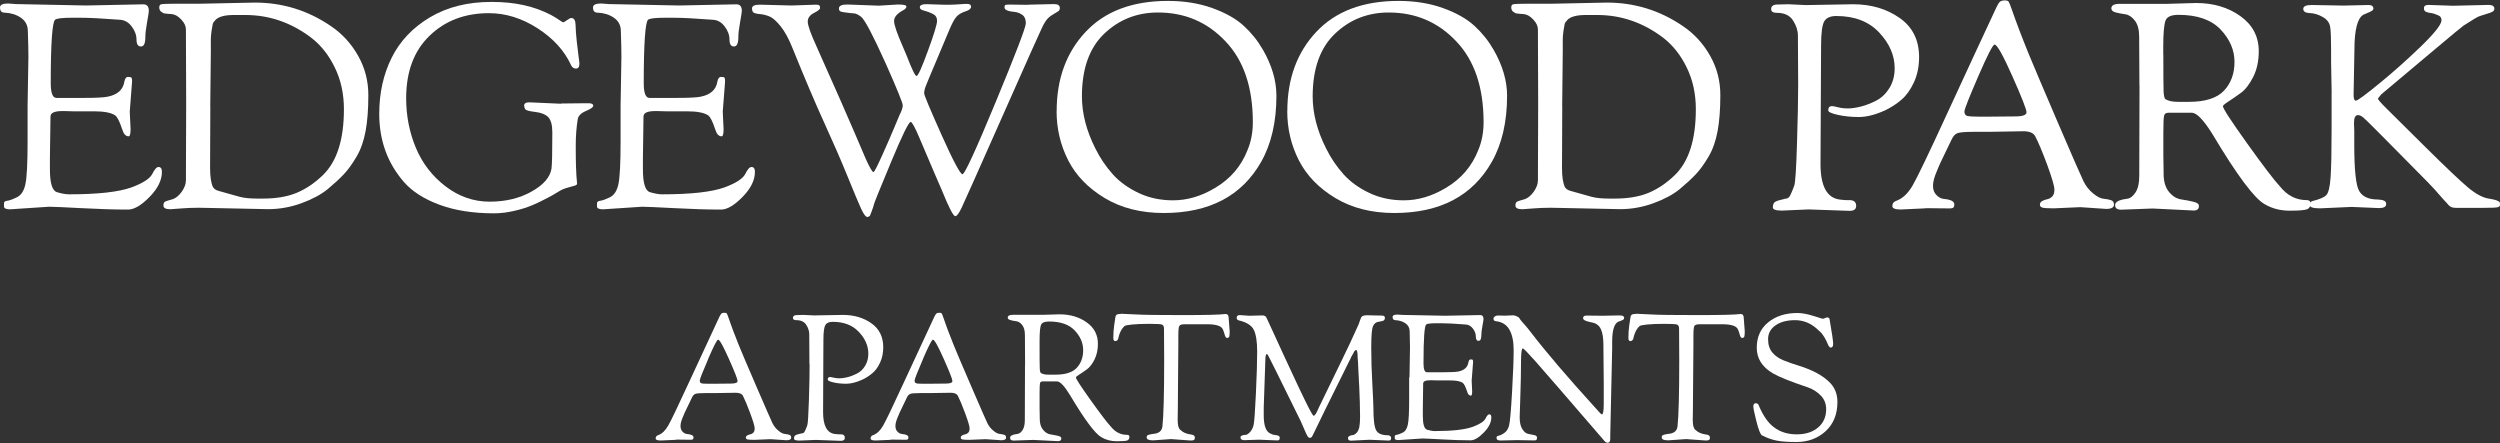
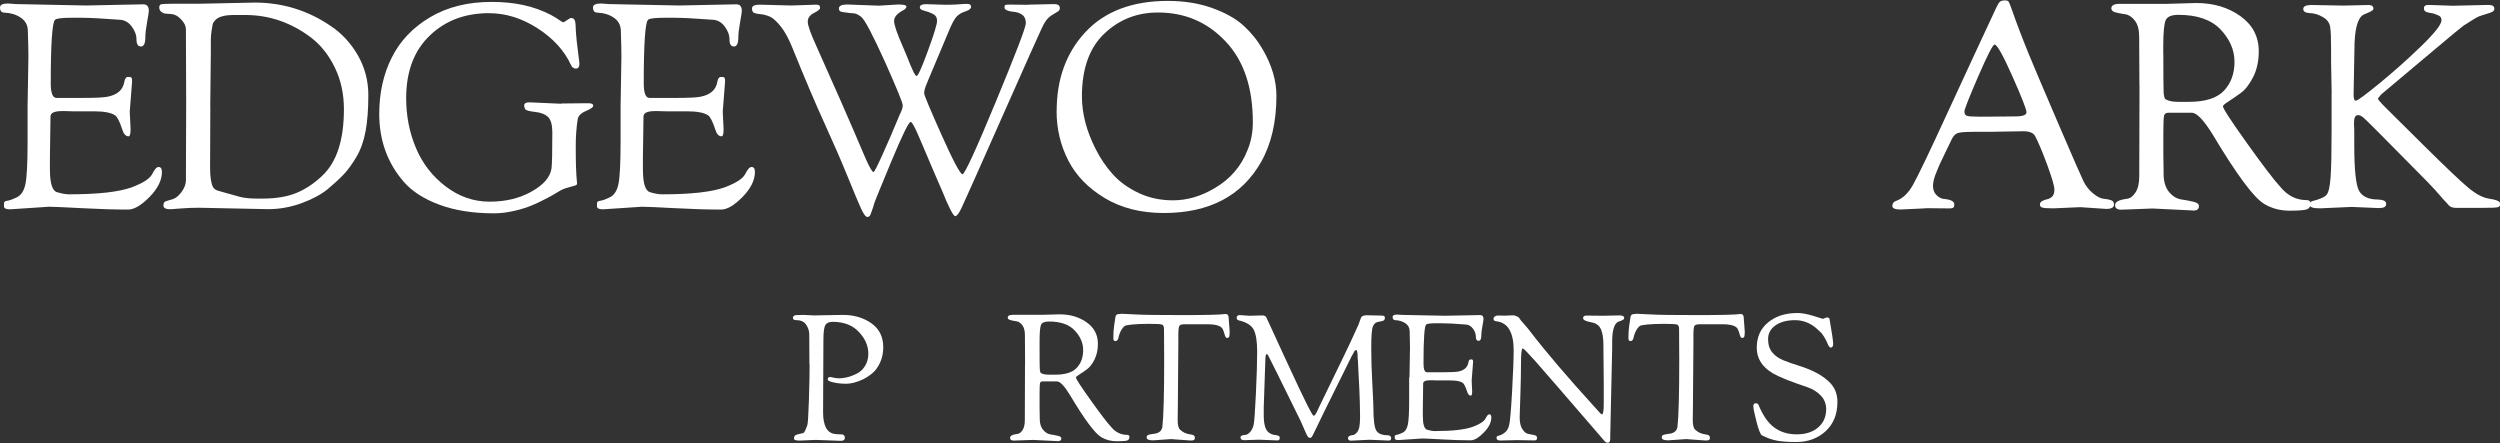
<svg xmlns="http://www.w3.org/2000/svg" id="logos" viewBox="0 0 300 53.18">
  <rect x="0" y="0" width="300" height="53.18" fill="#333333" stroke="none" />
  <defs>
    <style>
      .cls-1 {
        fill: #fff;
        stroke-width: 0px;
      }
    </style>
  </defs>
  <path class="cls-1" d="M3.31,12.76l.1-5.96c0-.62-.02-1.67-.07-3.14-.02-.67-.31-1.18-.86-1.55-.55-.37-1.2-.56-1.93-.59-.37,0-.55-.21-.55-.62,0-.32.32-.48.97-.48l.93.07,8.41.17,6.89-.14c.44,0,.66.26.66.79,0,.14-.07.59-.21,1.36-.14.77-.21,1.37-.21,1.81,0,.74-.18,1.1-.53,1.1s-.53-.28-.53-.83-.2-1.08-.59-1.59c-.39-.51-.87-.77-1.45-.79-2.07-.16-3.65-.24-4.76-.24h-.9c-1.2,0-1.88.08-2.07.24-.34.3-.52,2.84-.52,7.62,0,1.15.22,1.74.66,1.76h3.38c1.38,0,2.3-.05,2.76-.14,1.2-.23,1.87-.83,2.03-1.79.07-.39.22-.59.45-.59s.37.03.41.1c.05.07.07.22.07.45l-.28,3.62.1,2.1c0,.58-.08.86-.24.86-.34,0-.6-.28-.76-.83-.32-.97-.61-1.53-.86-1.69-.48-.32-1.32-.48-2.52-.48h-2.48l-1.1-.03h-.24c-.94,0-1.41.22-1.41.65l-.07,4.96v1.38c0,1.66.28,2.57.84,2.74.56.17,1.05.26,1.47.26,3.45,0,5.94-.28,7.48-.83,1.36-.51,2.18-1.03,2.48-1.59.28-.57.53-.86.76-.86.28,0,.41.2.41.59,0,.99-.49,1.99-1.48,3-.99,1.01-1.85,1.52-2.58,1.52-1.66,0-3.52-.06-5.6-.17s-3.37-.17-3.88-.17l-4.69.31c-.48,0-.72-.12-.72-.34v-.41c0-.14.12-.23.35-.27.25-.02.64-.16,1.17-.41.53-.25.88-.78,1.05-1.59.17-.8.26-2.49.26-5.07v-4.27Z" />
  <path class="cls-1" d="M22.34,12.28l-.03-8.76c0-.39-.19-.79-.57-1.19-.38-.4-.76-.61-1.15-.64-.39-.02-.66-.05-.81-.07-.15-.02-.3-.1-.45-.22-.15-.13-.22-.3-.22-.52s.1-.35.29-.38c.19-.03.68-.05,1.46-.05h3l6.72-.14c3.33,0,6.38.94,9.14,2.83,1.33.9,2.41,2.07,3.24,3.53s1.24,3.04,1.24,4.74-.11,3.14-.33,4.33c-.22,1.18-.58,2.21-1.09,3.07-.51.86-1.01,1.56-1.52,2.1-.51.54-1.15,1.13-1.93,1.78-.78.64-1.83,1.21-3.14,1.69-1.31.48-2.66.72-4.03.72l-8.27-.17c-.8,0-1.55.03-2.24.09s-1.09.09-1.21.09c-.55,0-.83-.15-.83-.45,0-.18.04-.32.12-.4.08-.08.25-.15.52-.22.26-.07.45-.13.57-.17.37-.16.71-.46,1.02-.91.31-.45.47-.89.47-1.33l.03-9.34ZM25.24,12.8l-.03,7.34c0,1.08.12,1.85.35,2.31.12.21.33.36.65.45.32.09.69.2,1.1.31s.89.25,1.43.4c.54.15,1.25.22,2.12.22h.69c1.56,0,2.9-.22,4-.67,1.1-.45,2.16-1.15,3.17-2.12,1.7-1.63,2.55-4.27,2.55-7.93,0-1.84-.36-3.51-1.09-5-.72-1.49-1.67-2.69-2.84-3.59-2.41-1.82-5.04-2.72-7.89-2.72h-1.38c-1.1,0-1.84.2-2.21.59-.18.18-.29.35-.33.48-.03.14-.08.41-.14.81-.06.4-.09.75-.09,1.05v1.45l-.07,6.62Z" />
  <path class="cls-1" d="M67.36,12.42l2.76-.03h.52c.37,0,.55.1.55.31,0,.16-.29.37-.88.62-.59.25-.91.58-.98.97-.16.99-.24,2.05-.24,3.19s.01,1.97.03,2.5c.02.53.04.9.05,1.12.01.22.03.41.05.57.02.16.03.29.03.38s-.09.17-.26.22c-.17.06-.45.14-.84.24-.39.1-.75.25-1.07.45-.32.2-.56.34-.72.43-.16.09-.37.21-.64.35-.26.14-.53.28-.81.41-.27.14-.59.28-.93.43-.35.15-.7.28-1.07.4s-.75.22-1.14.31c-.87.21-1.7.31-2.48.31-2.51,0-4.68-.34-6.53-1.02-1.85-.68-3.28-1.59-4.29-2.74-1.98-2.28-2.96-5-2.96-8.17,0-2.51.5-4.76,1.5-6.76,1-2,2.53-3.61,4.6-4.84,2.07-1.23,4.53-1.84,7.38-1.84s5.1.52,7.1,1.55c.46.25.81.46,1.05.64.24.17.39.26.45.26s.21-.09.45-.26c.24-.17.41-.26.5-.26.35,0,.52.28.53.84.01.56.06,1.21.14,1.95.08.74.16,1.34.22,1.83.07.48.1.77.1.86,0,.39-.14.59-.41.59s-.47-.14-.59-.41c-.8-1.75-2.15-3.22-4.03-4.43s-3.83-1.81-5.83-1.81c-2.87,0-5.25.9-7.12,2.71-1.87,1.8-2.81,4.3-2.81,7.5,0,2.12.39,4.1,1.17,5.96.78,1.86,1.97,3.4,3.57,4.62,1.6,1.22,3.36,1.83,5.27,1.83s3.6-.4,5.03-1.21c1.44-.8,2.24-1.72,2.4-2.76.07-.55.1-2,.1-4.34,0-.9-.17-1.51-.5-1.84s-.86-.54-1.57-.62c-.71-.08-1.11-.19-1.19-.34s-.12-.29-.12-.43c0-.25.21-.38.62-.38l3.83.17Z" />
  <path class="cls-1" d="M74.47,12.76l.1-5.96c0-.62-.02-1.67-.07-3.14-.02-.67-.31-1.18-.86-1.55-.55-.37-1.2-.56-1.93-.59-.37,0-.55-.21-.55-.62,0-.32.32-.48.97-.48l.93.07,8.41.17,6.89-.14c.44,0,.66.26.66.79,0,.14-.07.59-.21,1.36-.14.77-.21,1.37-.21,1.81,0,.74-.18,1.1-.53,1.1s-.53-.28-.53-.83-.2-1.08-.59-1.59c-.39-.51-.87-.77-1.45-.79-2.07-.16-3.65-.24-4.76-.24h-.9c-1.2,0-1.88.08-2.07.24-.34.3-.52,2.84-.52,7.62,0,1.15.22,1.74.66,1.76h3.38c1.38,0,2.3-.05,2.76-.14,1.2-.23,1.87-.83,2.03-1.79.07-.39.22-.59.45-.59s.37.03.41.1c.05.07.07.22.07.45l-.28,3.62.1,2.1c0,.58-.08.86-.24.86-.34,0-.6-.28-.76-.83-.32-.97-.61-1.53-.86-1.69-.48-.32-1.32-.48-2.52-.48h-2.48l-1.1-.03h-.24c-.94,0-1.41.22-1.41.65l-.07,4.96v1.38c0,1.66.28,2.57.84,2.74.56.17,1.05.26,1.47.26,3.45,0,5.94-.28,7.48-.83,1.36-.51,2.18-1.03,2.48-1.59.28-.57.53-.86.76-.86.28,0,.41.2.41.59,0,.99-.49,1.99-1.48,3-.99,1.01-1.85,1.52-2.58,1.52-1.66,0-3.52-.06-5.6-.17s-3.37-.17-3.88-.17l-4.69.31c-.48,0-.72-.12-.72-.34v-.41c0-.14.12-.23.35-.27.25-.02.64-.16,1.17-.41.53-.25.88-.78,1.05-1.59.17-.8.26-2.49.26-5.07v-4.27Z" />
  <path class="cls-1" d="M123.42.56l3.07-.07c.46,0,.69.16.69.48,0,.16-.06.29-.19.38-.13.09-.32.21-.57.35-.25.14-.45.28-.6.43s-.26.28-.34.4c-.08.12-.17.26-.26.43-.09.17-.16.32-.21.43-.16.3-1.72,3.8-4.69,10.5-2.97,6.7-4.61,10.38-4.93,11.05-.32.67-.57,1-.76,1-.23,0-.76-1.02-1.59-3.07-.23-.51-.53-1.21-.91-2.1-.38-.9-.7-1.66-.97-2.28-.26-.62-.53-1.25-.81-1.9-.55-1.31-.91-1.96-1.07-1.96-.23,0-1.01,1.59-2.33,4.76-1.32,3.17-2.01,4.87-2.07,5.1-.06.23-.1.39-.14.48-.03.09-.06.17-.09.24-.02.07-.05.14-.07.21-.02.07-.05.13-.07.17-.02.05-.04.09-.05.14-.01.05-.03.09-.05.12-.02.03-.05.06-.07.09s-.05.03-.07.03c-.07.05-.13.07-.17.07-.21,0-.46-.33-.76-.98-.3-.65-.84-1.94-1.62-3.86-.78-1.92-1.71-4.05-2.78-6.4-1.07-2.34-2.35-5.35-3.84-9.03-.44-1.1-.91-1.97-1.41-2.6-.51-.63-.95-1.03-1.34-1.19s-.75-.25-1.07-.28c-.32-.02-.57-.07-.76-.14-.18-.07-.28-.25-.28-.55s.31-.45.93-.45l3.79.1,2.96-.1c.21,0,.34.03.4.09.06.06.09.16.09.31s-.25.35-.74.6c-.49.25-.74.6-.74,1.03,0,.46.35,1.44,1.03,2.93,2.3,5.15,3.81,8.57,4.53,10.27.72,1.7,1.2,2.82,1.43,3.34.46,1.01.76,1.52.9,1.52.09,0,.46-.71,1.1-2.14s1.11-2.51,1.41-3.24c.3-.74.51-1.23.62-1.48.25-.48.38-.87.38-1.15s-.69-1.98-2.07-5.08c-1.52-3.36-2.49-5.21-2.93-5.55-.37-.28-.67-.41-.9-.41l-.38-.03c-.64-.07-1.03-.13-1.17-.19-.14-.06-.21-.18-.21-.36,0-.32.33-.48,1-.48l3.79.14,2.28-.14c.69,0,1.03.08,1.03.24s-.13.31-.38.45c-.74.39-1.1.82-1.1,1.29s.36,1.51,1.07,3.12c.05.09.21.47.48,1.14.6,1.56.98,2.34,1.15,2.34s.63-1.01,1.36-3.02c.74-2.01,1.1-3.21,1.1-3.6s-.17-.67-.52-.84c-.35-.17-.69-.3-1.03-.38-.35-.08-.52-.21-.52-.4,0-.25.25-.38.76-.38l2.21.07h.59c.32,0,.93-.03,1.83-.1h.31c.3,0,.45.12.45.34s-.22.41-.66.55c-.44.14-.79.34-1.05.6s-.59.86-.97,1.79c-.38.93-.91,2.19-1.59,3.78-.68,1.59-1.07,2.54-1.19,2.86s-.17.59-.17.81.7,1.89,2.1,5.02,2.24,4.69,2.5,4.69,1.6-2.9,4-8.7c2.4-5.8,3.6-8.94,3.6-9.41s-.13-.8-.4-1c-.26-.19-.56-.32-.88-.36-.85-.07-1.28-.25-1.28-.55,0-.16.03-.26.1-.29s.25-.05.55-.05l2.17.03Z" />
  <path class="cls-1" d="M126.8,13.32c0-3.86,1.16-7.03,3.48-9.5,2.32-2.47,5.61-3.71,9.86-3.71,1.98,0,3.76.29,5.34.86,1.59.57,2.84,1.28,3.76,2.12s1.69,1.8,2.31,2.88c1.08,1.88,1.62,3.72,1.62,5.52,0,3.13-.61,5.77-1.83,7.93-2.32,4.09-6.22,6.14-11.69,6.14-2.74,0-5.1-.6-7.08-1.79-1.99-1.2-3.45-2.7-4.38-4.52s-1.4-3.79-1.4-5.93ZM129.83,11.56c0,2.05.54,4.14,1.62,6.27.57,1.15,1.27,2.18,2.09,3.09.82.91,1.85,1.65,3.1,2.24,1.25.59,2.63.88,4.12.88,1.7,0,3.38-.49,5.03-1.48,1.84-1.08,3.14-2.59,3.9-4.52.44-1.03.65-2.16.65-3.38,0-4.16-1.09-7.4-3.28-9.7-2.18-2.31-4.88-3.46-8.1-3.46-2.53,0-4.68.85-6.46,2.55-1.78,1.7-2.67,4.21-2.67,7.52Z" />
-   <path class="cls-1" d="M154.48,13.32c0-3.86,1.16-7.03,3.48-9.5,2.32-2.47,5.61-3.71,9.86-3.71,1.98,0,3.76.29,5.34.86,1.59.57,2.84,1.28,3.76,2.12s1.69,1.8,2.31,2.88c1.08,1.88,1.62,3.72,1.62,5.52,0,3.13-.61,5.77-1.83,7.93-2.32,4.09-6.22,6.14-11.69,6.14-2.74,0-5.1-.6-7.08-1.79-1.99-1.2-3.45-2.7-4.38-4.52s-1.4-3.79-1.4-5.93ZM157.52,11.56c0,2.05.54,4.14,1.62,6.27.57,1.15,1.27,2.18,2.09,3.09.82.91,1.85,1.65,3.1,2.24,1.25.59,2.63.88,4.12.88,1.7,0,3.38-.49,5.03-1.48,1.84-1.08,3.14-2.59,3.9-4.52.44-1.03.65-2.16.65-3.38,0-4.16-1.09-7.4-3.28-9.7-2.18-2.31-4.88-3.46-8.1-3.46-2.53,0-4.68.85-6.46,2.55-1.78,1.7-2.67,4.21-2.67,7.52Z" />
-   <path class="cls-1" d="M184.58,12.28l-.03-8.76c0-.39-.19-.79-.57-1.19-.38-.4-.76-.61-1.15-.64-.39-.02-.66-.05-.81-.07-.15-.02-.3-.1-.45-.22-.15-.13-.22-.3-.22-.52s.1-.35.29-.38c.19-.03.68-.05,1.46-.05h3l6.72-.14c3.33,0,6.38.94,9.14,2.83,1.33.9,2.41,2.07,3.24,3.53s1.24,3.04,1.24,4.74-.11,3.14-.33,4.33c-.22,1.18-.58,2.21-1.09,3.07-.51.86-1.01,1.56-1.52,2.1-.51.54-1.15,1.13-1.93,1.78-.78.64-1.83,1.21-3.14,1.69-1.31.48-2.66.72-4.03.72l-8.27-.17c-.8,0-1.55.03-2.24.09s-1.09.09-1.21.09c-.55,0-.83-.15-.83-.45,0-.18.04-.32.12-.4.08-.08.25-.15.52-.22.26-.07.45-.13.57-.17.37-.16.71-.46,1.02-.91.31-.45.47-.89.47-1.33l.03-9.34ZM187.47,12.8l-.03,7.34c0,1.08.12,1.85.35,2.31.12.21.33.36.65.45.32.09.69.2,1.1.31s.89.25,1.43.4c.54.15,1.25.22,2.12.22h.69c1.56,0,2.9-.22,4-.67,1.1-.45,2.16-1.15,3.17-2.12,1.7-1.63,2.55-4.27,2.55-7.93,0-1.84-.36-3.51-1.09-5-.72-1.49-1.67-2.69-2.84-3.59-2.41-1.82-5.04-2.72-7.89-2.72h-1.38c-1.1,0-1.84.2-2.21.59-.18.18-.29.35-.33.48-.03.14-.08.41-.14.81-.06.4-.09.75-.09,1.05v1.45l-.07,6.62Z" />
-   <path class="cls-1" d="M215.78,10.15l-.03-5.86c0-.62-.2-1.24-.59-1.84s-1.03-.91-1.93-.91c-.46,0-.69-.15-.69-.45,0-.37.26-.55.79-.55l1.28-.03,2.07.1,5.69-.1c2.16,0,4.02.55,5.58,1.64s2.34,2.66,2.34,4.71c0,1.13-.21,2.13-.62,3.02-.41.89-.91,1.58-1.5,2.09-.59.51-1.25.93-1.98,1.28-1.17.53-2.22.79-3.14.79s-1.76-.09-2.52-.26-1.14-.35-1.14-.53c0-.35.15-.52.45-.52.12,0,.35.05.71.14.36.09.75.14,1.19.14s.95-.07,1.55-.22c.6-.15,1.22-.39,1.86-.72.64-.33,1.17-.84,1.59-1.52.41-.68.62-1.47.62-2.36,0-1.54-.62-2.97-1.86-4.29s-2.95-1.98-5.14-1.98c-.71,0-1.2.21-1.45.64-.25.43-.38,1.39-.38,2.88l-.07,14.24c0,2.67.78,4.09,2.34,4.27.39.05.71.07.97.07.64-.05.97.18.97.69,0,.39-.26.59-.79.59l-4.93-.17-3.21.14c-.71,0-1.07-.13-1.07-.38,0-.39.13-.63.38-.72.12-.05.19-.08.24-.1.05-.02.16-.05.33-.09.17-.03.29-.06.35-.09.06-.02.13-.04.22-.05.09-.01.16-.02.19-.03.03-.01.09-.04.17-.1.08-.06.14-.14.19-.24.05-.1.11-.24.19-.41.08-.17.18-.44.31-.79.13-.36.24-2.04.33-5.05.09-3.01.14-5.34.14-7Z" />
  <path class="cls-1" d="M231.05,25l-2.97.14c-.67,0-1-.14-1-.41,0-.32.17-.54.52-.65.74-.28,1.38-.89,1.93-1.85.55-.95,1.94-3.84,4.15-8.65,2.22-4.82,4.19-9.06,5.91-12.74.16-.34.3-.56.43-.65.13-.09.31-.14.55-.14s.4.05.46.14.2.4.38.93c.18.53.33.93.43,1.21.1.28.27.72.5,1.34.23.62.6,1.55,1.1,2.79.51,1.24,1.66,3.96,3.46,8.15,1.8,4.19,2.84,6.57,3.12,7.14.28.56.65,1.05,1.14,1.45s.9.62,1.26.65c.36.03.65.09.9.17.24.08.36.26.36.53,0,.34-.31.52-.93.52l-3.1-.21-3.21.14c-.71,0-1.17-.03-1.36-.09-.2-.06-.29-.18-.29-.36s.09-.33.28-.43.38-.17.59-.21.4-.14.59-.31c.18-.17.28-.46.28-.86s-.29-1.38-.86-2.95c-.58-1.56-1.06-2.71-1.45-3.45-.21-.39-.68-.59-1.41-.59l-4.17.07h-1.83c-1.03,0-1.68.06-1.95.17-.26.12-.48.36-.65.72-.17.37-.42.88-.74,1.53-.32.66-.54,1.11-.65,1.36-.12.25-.25.58-.41.97-.3.69-.45,1.26-.45,1.72s.13.83.4,1.1c.26.28.56.44.88.48.85.07,1.28.29,1.28.66,0,.16-.03.28-.1.36-.07.08-.23.12-.48.12l-2.86-.03ZM237.39,9.16c-1.1,2.54-1.66,3.95-1.66,4.22s.1.45.31.52.69.1,1.45.1h1.07l3.28-.03c.9,0,1.34-.17,1.34-.5s-.56-1.77-1.69-4.31c-1.13-2.54-1.84-3.81-2.14-3.81-.21,0-.86,1.27-1.96,3.81Z" />
  <path class="cls-1" d="M256.73,10.25l-.03-5.83c0-.85-.17-1.5-.52-1.95-.35-.45-.73-.7-1.15-.76-.43-.06-.81-.13-1.15-.22-.34-.09-.52-.25-.52-.48,0-.37.33-.55,1-.55h5.72l3.45-.1c2.07,0,3.84.52,5.31,1.57s2.21,2.45,2.21,4.22c0,1.17-.22,2.2-.67,3.09-.45.88-.94,1.52-1.48,1.91-.54.39-1.03.73-1.48,1.02-.45.29-.67.48-.67.57,0,.28.97,1.76,2.9,4.46,1.93,2.7,3.25,4.43,3.96,5.19.87,1.08,1.93,1.62,3.17,1.62.32,0,.48.14.48.41,0,.35-.14.58-.41.69-.28.11-.97.17-2.09.17s-2.12-.26-3.02-.79c-1.24-.71-3.3-3.47-6.17-8.27-1.1-1.79-1.95-2.69-2.55-2.69h-2.83c-.28,0-.44.12-.5.35-.06.23-.09.91-.09,2.03v2.79l.03,1.83v.31c0,.94.22,1.67.65,2.19s.92.82,1.47.9c.54.08,1.03.17,1.46.28.44.1.66.27.66.5,0,.37-.21.55-.62.55l-4.93-.24-3.79.14c-.48,0-.72-.18-.72-.55,0-.39.48-.64,1.45-.76.37-.05.7-.3,1-.76.3-.46.45-1.11.45-1.97l.03-10.86ZM259.6,6.53c0,2.37.01,3.83.03,4.4.02.56.1.89.24.98.34.21.84.31,1.48.31h1.34c1.95,0,3.35-.45,4.19-1.34.84-.9,1.26-2.05,1.26-3.46s-.56-2.71-1.67-3.88c-1.11-1.17-2.8-1.76-5.05-1.76-.85,0-1.37.22-1.55.67-.18.45-.28,1.49-.28,3.12v.97Z" />
  <path class="cls-1" d="M279.8,11.15l-.07-3.72v-1.59c0-1.17-.03-2.02-.1-2.55-.07-.53-.36-.94-.88-1.24-.52-.3-1.04-.46-1.57-.48-.53-.02-.79-.19-.79-.5s.32-.47.97-.47l3.9.07,2.96-.07c.39,0,.59.15.59.45,0,.14-.17.27-.5.41-.33.14-.57.24-.71.31-.71.41-1.07,1.82-1.07,4.21l-.1,5.38c0,.48.09.72.28.72s1.11-.68,2.79-2.05,3.34-2.85,5-4.45c1.65-1.6,2.48-2.65,2.48-3.15,0-.28-.12-.47-.35-.57-.23-.1-.4-.17-.52-.21s-.28-.07-.48-.1-.33-.06-.38-.09c-.25-.05-.38-.2-.38-.47s.18-.4.55-.4l.86.03,2.07.07,4.28-.1c.46,0,.69.15.69.45,0,.16-.07.28-.21.36-.14.08-.4.18-.79.29-.39.12-.68.21-.88.29-.2.08-.8.44-1.81,1.09-.21.14-1.34,1.08-3.4,2.81-2.06,1.74-4.22,3.56-6.5,5.46l-.38.48c0,.12.33.51,1,1.17.67.67,2.23,2.22,4.69,4.65s4.16,4.05,5.1,4.84,1.79,1.25,2.55,1.36c.76.12,1.18.26,1.28.45.02.05.03.14.03.29s-.1.25-.29.29c-.2.05-.76.07-1.71.07h-3.34c-.37,0-.64-.11-.83-.33-.18-.22-.37-.42-.55-.6-.85-.99-1.51-1.71-1.97-2.17-4.87-4.94-7.43-7.52-7.69-7.72-.25-.21-.47-.31-.66-.31-.32,0-.48.31-.48.93v.1l.03.79v1.76c0,3.01.2,4.86.59,5.53.39.68,1.14,1.02,2.24,1.02l.28.03c.16,0,.32.04.48.12s.24.21.24.4c0,.32-.29.48-.86.48l-3.28-.14-3.79.17c-.83,0-1.24-.13-1.24-.38v-.14c0-.16.1-.28.31-.35.85-.21,1.41-.44,1.67-.71.26-.26.44-.98.52-2.14.08-1.16.12-3.02.12-5.57v-4.62Z" />
-   <path class="cls-1" d="M81.1,52.78l-1.81.08c-.41,0-.61-.08-.61-.25,0-.2.1-.33.32-.4.45-.17.84-.54,1.18-1.13.34-.58,1.18-2.35,2.54-5.29,1.36-2.94,2.56-5.54,3.61-7.78.1-.21.19-.34.26-.4.08-.06.19-.08.34-.08s.24.03.28.08.12.25.23.57c.11.32.2.57.26.74.06.17.16.44.3.82.14.38.37.95.67,1.71.31.76,1.01,2.42,2.12,4.98s1.74,4.02,1.91,4.36.4.64.7.88c.29.25.55.38.77.4.22.02.4.06.55.11.15.05.22.16.22.33,0,.21-.19.32-.57.32l-1.9-.13-1.96.08c-.43,0-.71-.02-.83-.05-.12-.04-.18-.11-.18-.22s.06-.2.17-.26c.11-.06.23-.11.36-.13.13-.02.25-.08.36-.19.11-.11.17-.28.17-.53s-.18-.85-.53-1.8c-.35-.95-.65-1.66-.88-2.11-.13-.24-.41-.36-.86-.36l-2.55.04h-1.12c-.63,0-1.03.03-1.19.1-.16.07-.3.22-.4.44-.11.23-.26.54-.45.94s-.33.68-.4.83-.15.35-.25.59c-.18.42-.27.77-.27,1.05s.08.51.24.67c.16.17.34.27.54.29.52.04.78.18.78.4,0,.1-.02.17-.06.22-.04.05-.14.07-.29.07l-1.75-.02ZM84.98,43.09c-.67,1.55-1.01,2.41-1.01,2.58s.06.27.19.32.42.06.88.06h.65l2-.02c.55,0,.82-.1.82-.31s-.34-1.08-1.03-2.63c-.69-1.55-1.12-2.33-1.31-2.33-.13,0-.53.78-1.2,2.33Z" />
  <path class="cls-1" d="M97.13,43.69l-.02-3.58c0-.38-.12-.75-.36-1.13-.24-.37-.63-.56-1.18-.56-.28,0-.42-.09-.42-.27,0-.22.16-.34.48-.34l.78-.02,1.26.06,3.48-.06c1.32,0,2.46.33,3.41,1,.95.67,1.43,1.63,1.43,2.88,0,.69-.13,1.3-.38,1.84s-.56.97-.92,1.27-.76.57-1.21.78c-.72.32-1.36.49-1.92.49s-1.07-.05-1.54-.16c-.46-.11-.69-.21-.69-.33,0-.21.09-.32.27-.32.07,0,.21.03.43.08s.46.08.73.08.58-.05.95-.14c.37-.09.74-.24,1.14-.44.39-.2.72-.51.97-.93s.38-.89.38-1.44c0-.94-.38-1.82-1.14-2.62-.76-.81-1.8-1.21-3.14-1.21-.43,0-.73.13-.88.39-.15.26-.23.85-.23,1.76l-.04,8.7c0,1.63.48,2.5,1.43,2.61.24.03.44.04.59.04.39-.03.59.11.59.42,0,.24-.16.36-.48.36l-3.01-.11-1.96.08c-.44,0-.65-.08-.65-.23,0-.24.08-.39.23-.44.07-.03.12-.05.15-.06s.1-.03.2-.05c.11-.02.18-.04.21-.05.03-.01.08-.02.14-.03.06,0,.09-.01.12-.02.02,0,.06-.03.11-.06.05-.03.09-.08.12-.15.03-.06.07-.15.12-.25.05-.11.11-.27.19-.48.08-.22.14-1.25.2-3.09.06-1.84.08-3.27.08-4.28Z" />
-   <path class="cls-1" d="M106.89,52.78l-1.81.08c-.41,0-.61-.08-.61-.25,0-.2.1-.33.32-.4.45-.17.84-.54,1.18-1.13.34-.58,1.18-2.35,2.54-5.29,1.36-2.94,2.56-5.54,3.61-7.78.1-.21.19-.34.26-.4.08-.06.19-.08.34-.08s.24.03.28.08.12.25.23.57c.11.32.2.57.26.74.06.17.16.44.3.82.14.38.37.95.67,1.71.31.76,1.01,2.42,2.12,4.98s1.74,4.02,1.91,4.36.4.64.7.88c.29.25.55.38.77.4.22.02.4.06.55.11.15.05.22.16.22.33,0,.21-.19.32-.57.32l-1.9-.13-1.96.08c-.43,0-.71-.02-.83-.05-.12-.04-.18-.11-.18-.22s.06-.2.17-.26c.11-.06.23-.11.36-.13.13-.02.25-.08.36-.19.11-.11.17-.28.17-.53s-.18-.85-.53-1.8c-.35-.95-.65-1.66-.88-2.11-.13-.24-.41-.36-.86-.36l-2.55.04h-1.12c-.63,0-1.03.03-1.19.1-.16.07-.3.22-.4.44-.11.23-.26.54-.45.94s-.33.68-.4.83-.15.35-.25.59c-.18.42-.27.77-.27,1.05s.08.51.24.67c.16.17.34.27.54.29.52.04.78.18.78.4,0,.1-.02.17-.06.22-.04.05-.14.07-.29.07l-1.75-.02ZM110.76,43.09c-.67,1.55-1.01,2.41-1.01,2.58s.06.27.19.32.42.06.88.06h.65l2-.02c.55,0,.82-.1.82-.31s-.34-1.08-1.03-2.63c-.69-1.55-1.12-2.33-1.31-2.33-.13,0-.53.78-1.2,2.33Z" />
  <path class="cls-1" d="M123.01,43.76l-.02-3.56c0-.52-.11-.92-.32-1.19s-.45-.43-.71-.46c-.26-.03-.49-.08-.71-.14-.21-.06-.32-.15-.32-.29,0-.23.2-.34.61-.34h3.5l2.11-.06c1.26,0,2.35.32,3.25.96.9.64,1.35,1.5,1.35,2.58,0,.72-.14,1.34-.41,1.89-.27.54-.58.93-.91,1.17s-.63.45-.91.62c-.27.18-.41.29-.41.35,0,.17.59,1.08,1.77,2.73,1.18,1.65,1.99,2.71,2.42,3.17.53.66,1.18.99,1.94.99.2,0,.29.08.29.25,0,.21-.08.35-.25.42s-.59.1-1.27.1-1.3-.16-1.84-.48c-.76-.43-2.02-2.12-3.77-5.06-.67-1.1-1.19-1.64-1.56-1.64h-1.73c-.17,0-.27.07-.31.21-.03.14-.05.56-.05,1.24v1.71l.02,1.12v.19c0,.58.13,1.02.4,1.34.27.32.56.5.89.55.33.05.63.11.9.17.27.06.4.16.4.3,0,.22-.13.34-.38.34l-3.01-.15-2.32.08c-.3,0-.44-.11-.44-.34,0-.24.3-.39.89-.46.22-.03.43-.18.61-.46.18-.28.27-.68.27-1.2l.02-6.64ZM124.75,41.48c0,1.45,0,2.34.02,2.69.01.35.06.55.15.6.21.13.51.19.91.19h.82c1.19,0,2.05-.27,2.56-.82.51-.55.77-1.25.77-2.12s-.34-1.65-1.02-2.37c-.68-.72-1.71-1.07-3.09-1.07-.52,0-.84.14-.95.41-.11.27-.17.91-.17,1.91v.59Z" />
  <path class="cls-1" d="M134.51,37.65c.18,0,.75.03,1.72.08.96.06,2.85.08,5.68.08s4.53-.04,5.12-.13c.16,0,.26.04.32.13s.08.16.08.23l.13,1.71c0,.35-.02.57-.06.66-.04.09-.13.14-.27.14-.11,0-.21-.14-.28-.43-.08-.29-.16-.51-.24-.66-.21-.36-.82-.55-1.83-.55h-2.74c-.34,0-.54.07-.62.2-.08.13-.12.52-.12,1.15v1.03l-.06,7.71-.02,1.37c0,.6.09,1,.28,1.18.19.18.4.32.62.41.22.09.41.14.57.16.39.03.59.15.59.38,0,.16-.04.25-.11.3-.07.04-.2.06-.4.06l-2.34-.17-2.15.15c-.52,0-.78-.11-.78-.34,0-.14.04-.23.13-.28.08-.05.25-.09.49-.13.25-.03.4-.06.47-.07.48-.11.74-.39.8-.84.14-1.24.21-3.89.21-7.96l-.02-3.77c0-.27-.08-.43-.23-.5-.15-.06-.67-.09-1.54-.09s-1.56.03-2.05.08-.79.11-.87.16c-.08.05-.19.15-.3.31-.12.15-.22.33-.3.54-.08.2-.13.37-.16.5-.04.32-.18.48-.4.48-.15,0-.23-.12-.23-.36,0-.56.03-1.07.1-1.53.07-.46.11-.72.12-.79,0-.07.01-.12.02-.14,0-.02.01-.06.02-.1,0-.05.02-.09.03-.11.01-.02.03-.05.05-.08.02-.03.05-.06.07-.07s.06-.03.11-.04c.08-.03.22-.04.4-.04Z" />
  <path class="cls-1" d="M149.3,52.82c-.29,0-.44-.11-.44-.34,0-.18.21-.28.63-.3.15-.01.33-.13.53-.35s.34-.51.42-.87c.08-.37.17-1.62.27-3.75.1-2.14.15-3.81.15-5.02s-.14-2.09-.41-2.62-.87-.91-1.78-1.12c-.18-.04-.27-.15-.27-.32,0-.21.13-.32.38-.32l1.12.08,1.58-.04c.27,0,.43.1.51.3.17.36.47,1.02.91,1.97.43.95.78,1.7,1.04,2.27s.59,1.28,1,2.15.74,1.58.99,2.12.52,1.08.79,1.63c.27.55.48.95.63,1.21.15.26.24.39.28.39s.09-.02.14-.07.1-.12.15-.2c.05-.08.09-.17.13-.25.03-.08.08-.19.15-.33.06-.13.11-.23.14-.3l2.72-5.6c.74-1.52,1.24-2.58,1.5-3.18l.48-1.05c.04-.11.07-.2.09-.26.02-.06.04-.11.05-.15.01-.04.03-.07.04-.1.01-.03.04-.09.07-.19.03-.1.07-.17.12-.21.11-.11.32-.17.61-.17l1.81.04c.24,0,.36.09.36.27,0,.14-.05.24-.14.31-.09.06-.3.12-.61.16-.32.04-.54.22-.68.53s-.21,1.15-.21,2.54.04,2.84.13,4.38c.08,1.54.13,2.5.13,2.9,0,1.4.11,2.3.34,2.69.22.39.69.58,1.41.58.1,0,.19.03.26.1.08.07.12.13.12.19,0,.23-.08.34-.23.34h-.23l-2.15-.09-2.19.11c-.25,0-.38-.1-.38-.29,0-.21.19-.34.57-.38.14-.01.29-.1.45-.26s.27-.39.34-.7c.06-.3.09-.72.09-1.25s-.01-1.12-.03-1.75c-.02-.63-.05-1.25-.07-1.84-.03-.6-.06-1.16-.09-1.69-.03-.53-.05-.96-.06-1.3l-.04-.51c0-.6-.06-.91-.19-.91-.04,0-.08.02-.12.06s-.07.08-.09.11-.06.07-.08.14c-.03.06-.06.12-.08.16-.03.04-.06.1-.11.18-.04.08-.08.14-.11.2l-.1.23c-.06.1-.1.18-.13.25l-2.93,5.92c-.34.69-.66,1.36-.98,2.02-.32.66-.5,1.04-.56,1.13-.06.09-.14.14-.24.14s-.2-.06-.28-.18c-.08-.12-.21-.38-.38-.79-.17-.41-.32-.74-.44-1.01-2.57-5.22-3.88-7.88-3.94-7.95-.06-.08-.11-.12-.15-.12-.11,0-.17.28-.17.84l-.19,5.56v.95c0,1.15.23,1.86.7,2.13.24.14.47.22.69.23.35.04.53.14.53.28s-.02.25-.06.3c-.04.05-.13.07-.25.07l-2.19-.09-1.73.06Z" />
  <path class="cls-1" d="M169.14,45.3l.06-3.65c0-.38-.01-1.02-.04-1.92-.01-.41-.19-.72-.53-.95-.34-.22-.73-.34-1.18-.36-.22,0-.34-.13-.34-.38,0-.2.2-.29.59-.29l.57.04,5.14.1,4.21-.08c.27,0,.4.16.4.48,0,.08-.04.36-.13.83s-.13.84-.13,1.11c0,.45-.11.67-.33.67s-.33-.17-.33-.51-.12-.66-.36-.97c-.24-.31-.53-.47-.88-.48-1.26-.1-2.23-.15-2.91-.15h-.55c-.73,0-1.15.05-1.26.15-.21.18-.32,1.73-.32,4.66,0,.7.13,1.06.4,1.07h2.06c.84,0,1.4-.03,1.69-.08.73-.14,1.14-.51,1.24-1.1.04-.24.13-.36.27-.36s.22.02.25.06.04.13.04.27l-.17,2.21.06,1.28c0,.35-.05.53-.15.53-.21,0-.37-.17-.46-.51-.2-.59-.37-.93-.53-1.03-.29-.2-.81-.29-1.54-.29h-1.52l-.67-.02h-.15c-.58,0-.86.13-.86.4l-.04,3.03v.84c0,1.01.17,1.57.52,1.67.34.1.64.16.9.16,2.11,0,3.63-.17,4.57-.51.83-.31,1.33-.63,1.52-.97.17-.35.32-.53.46-.53.17,0,.25.12.25.36,0,.6-.3,1.22-.91,1.83-.6.62-1.13.93-1.58.93-1.01,0-2.15-.04-3.42-.11s-2.06-.11-2.37-.11l-2.87.19c-.29,0-.44-.07-.44-.21v-.25c0-.08.07-.14.21-.17.15-.01.39-.1.72-.25s.54-.48.64-.97c.11-.49.16-1.52.16-3.1v-2.61Z" />
  <path class="cls-1" d="M181.83,52.82l-1.79.04c-.31,0-.46-.11-.46-.34,0-.13.09-.21.27-.24.18-.04.41-.14.67-.33.27-.18.46-.48.57-.89.11-.41.23-1.77.36-4.06.13-2.29.19-3.95.19-4.99s-.17-1.86-.51-2.45c-.34-.6-.89-.94-1.64-1.02-.18-.01-.27-.12-.27-.32,0-.08.05-.16.15-.24.1-.08.22-.12.38-.12l.8.02,1.03-.04c.13,0,.27.04.44.12.17.08.27.15.29.21.03.06.11.17.23.32.13.15.29.34.51.58.21.24.4.47.57.7,1.91,2.49,4.47,5.48,7.67,9,.08.1.19.21.31.34.12.13.2.22.25.28.05.06.1.12.16.18.1.1.18.15.23.15.14,0,.21-.43.21-1.31v-2.47l-.04-4.32v-.15c0-1.29-.22-2.11-.67-2.46-.17-.13-.31-.21-.42-.24-.11-.04-.27-.07-.49-.12-.58-.11-.86-.27-.86-.47s.13-.31.4-.31l2,.02,1.9-.04c.24,0,.4.02.49.07.09.05.14.12.14.22s-.04.18-.13.23c-.11.07-.32.15-.61.25-.46.25-.7,1.05-.7,2.38v.8l-.23,10.43v.42c0,.32-.1.48-.3.48-.13,0-.24-.05-.34-.15-4.66-5.41-7.45-8.62-8.35-9.64-.91-1.02-1.41-1.53-1.51-1.53-.14,0-.21.57-.21,1.72s-.03,2.49-.08,4.02c-.06,1.54-.08,2.38-.08,2.52,0,.63.11,1.11.33,1.44s.45.52.71.56.49.09.71.14c.22.05.33.15.33.29s-.02.24-.07.29c-.05.04-.14.06-.26.06l-2.25-.04Z" />
  <path class="cls-1" d="M196.32,37.65c.18,0,.75.03,1.72.08.96.06,2.85.08,5.68.08s4.53-.04,5.12-.13c.16,0,.26.04.32.13s.08.16.08.23l.13,1.71c0,.35-.02.57-.06.66-.04.09-.13.14-.27.14-.11,0-.21-.14-.28-.43-.08-.29-.16-.51-.24-.66-.21-.36-.82-.55-1.83-.55h-2.74c-.34,0-.54.07-.62.2-.08.13-.12.52-.12,1.15v1.03l-.06,7.71-.02,1.37c0,.6.09,1,.28,1.18.19.18.4.32.62.41.22.09.41.14.57.16.39.03.59.15.59.38,0,.16-.04.25-.11.3-.07.04-.2.06-.4.06l-2.34-.17-2.15.15c-.52,0-.78-.11-.78-.34,0-.14.04-.23.13-.28.08-.05.25-.09.49-.13.25-.03.4-.06.47-.07.48-.11.74-.39.8-.84.14-1.24.21-3.89.21-7.96l-.02-3.77c0-.27-.08-.43-.23-.5-.15-.06-.67-.09-1.54-.09s-1.56.03-2.05.08-.79.11-.87.16c-.08.05-.19.15-.3.31-.12.15-.22.33-.3.54-.08.2-.13.37-.16.5-.04.32-.18.48-.4.48-.15,0-.23-.12-.23-.36,0-.56.03-1.07.1-1.53.07-.46.11-.72.12-.79,0-.07.01-.12.02-.14,0-.02.01-.06.02-.1,0-.05.02-.09.03-.11.01-.02.03-.05.05-.08.02-.03.05-.06.07-.07s.06-.03.11-.04c.08-.03.22-.04.4-.04Z" />
  <path class="cls-1" d="M218.74,38.26l.48-.17c.18,0,.29.06.32.17.3,1.7.44,2.7.44,3s-.1.45-.29.45c-.13,0-.25-.15-.37-.45-.12-.3-.26-.58-.42-.83-.16-.25-.28-.41-.35-.49-.07-.07-.25-.24-.55-.51-.76-.67-1.63-1.01-2.6-1.01s-1.76.21-2.35.63c-.59.42-.88.97-.88,1.64s.17,1.22.52,1.62c.34.41.8.72,1.38.95s1.18.44,1.81.63c1.7.53,2.96,1.23,3.77,2.09.56.6.84,1.36.84,2.25,0,1.47-.47,2.64-1.41,3.51-.94.86-2.11,1.3-3.5,1.3-.97,0-1.75-.05-2.34-.16-.59-.11-1.19-.32-1.81-.64-.18-.11-.4-.66-.65-1.64-.25-.98-.38-1.6-.38-1.84s.1-.37.28-.37.31.07.35.21c.52,1.25,1.13,2.14,1.83,2.66.76.58,1.67.86,2.75.86s1.93-.28,2.57-.83.96-1.28.96-2.18c0-.66-.22-1.21-.65-1.65-.44-.44-.93-.76-1.5-.96-2.09-.7-3.51-1.27-4.26-1.71-1.28-.76-1.92-1.78-1.92-3.06s.45-2.29,1.36-3.04c.91-.75,2.08-1.13,3.53-1.13.53,0,1.17.12,1.91.35.74.23,1.11.35,1.13.35Z" />
</svg>